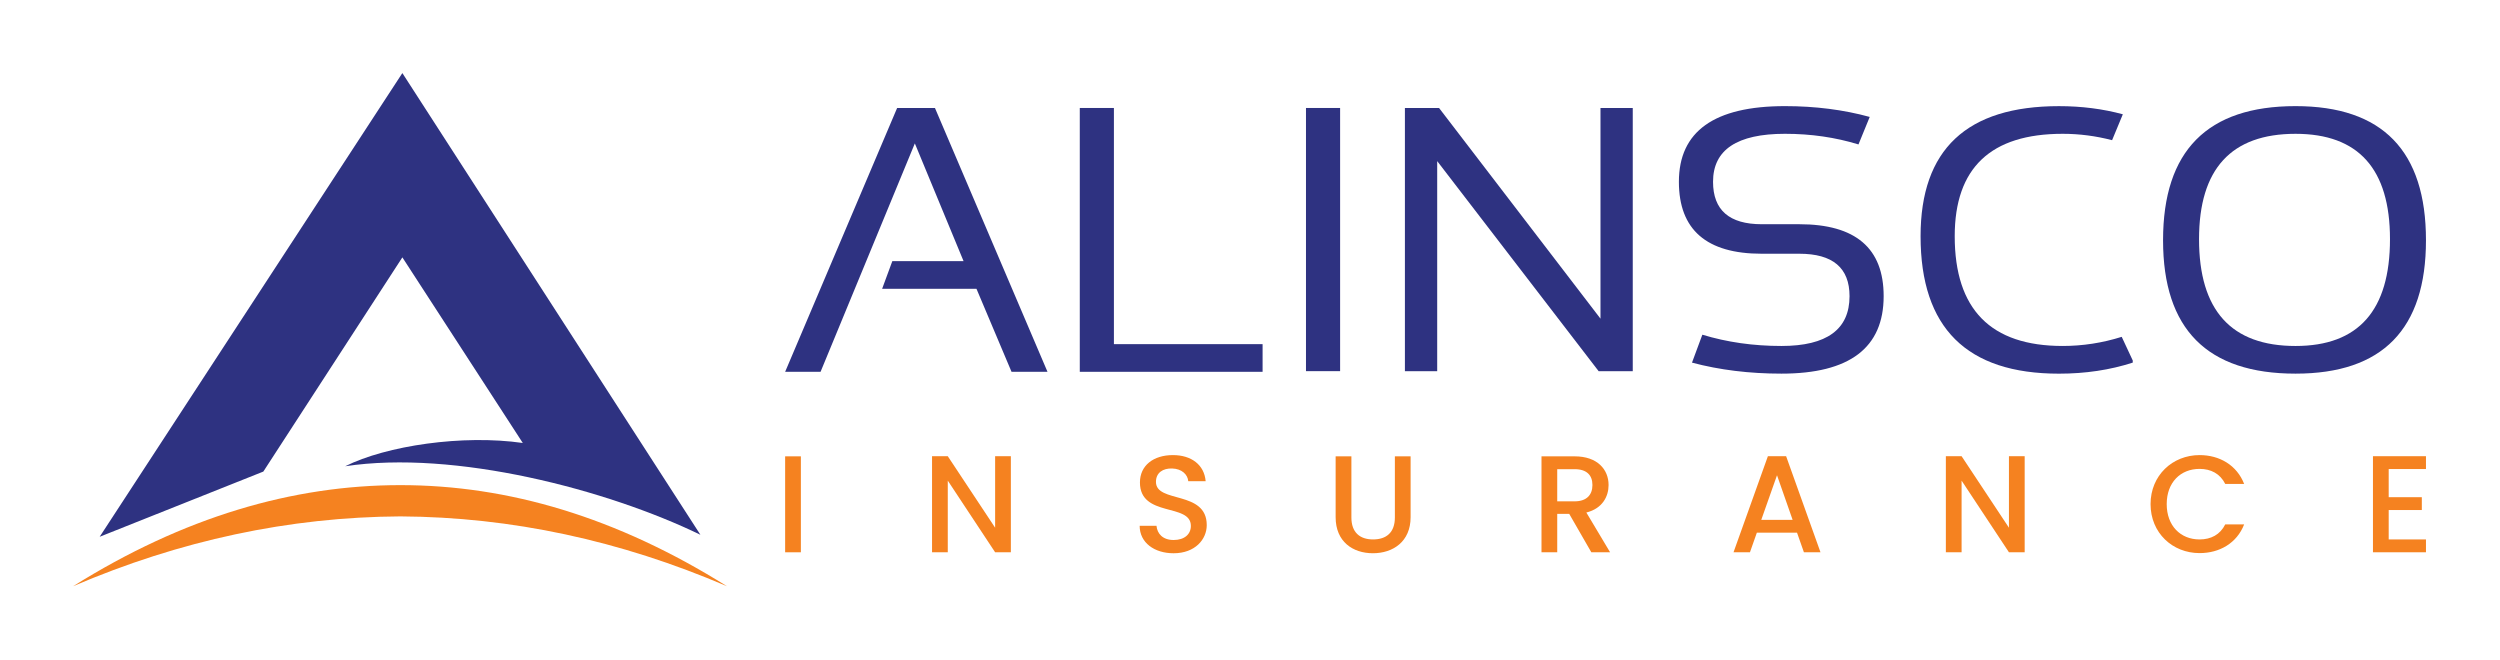
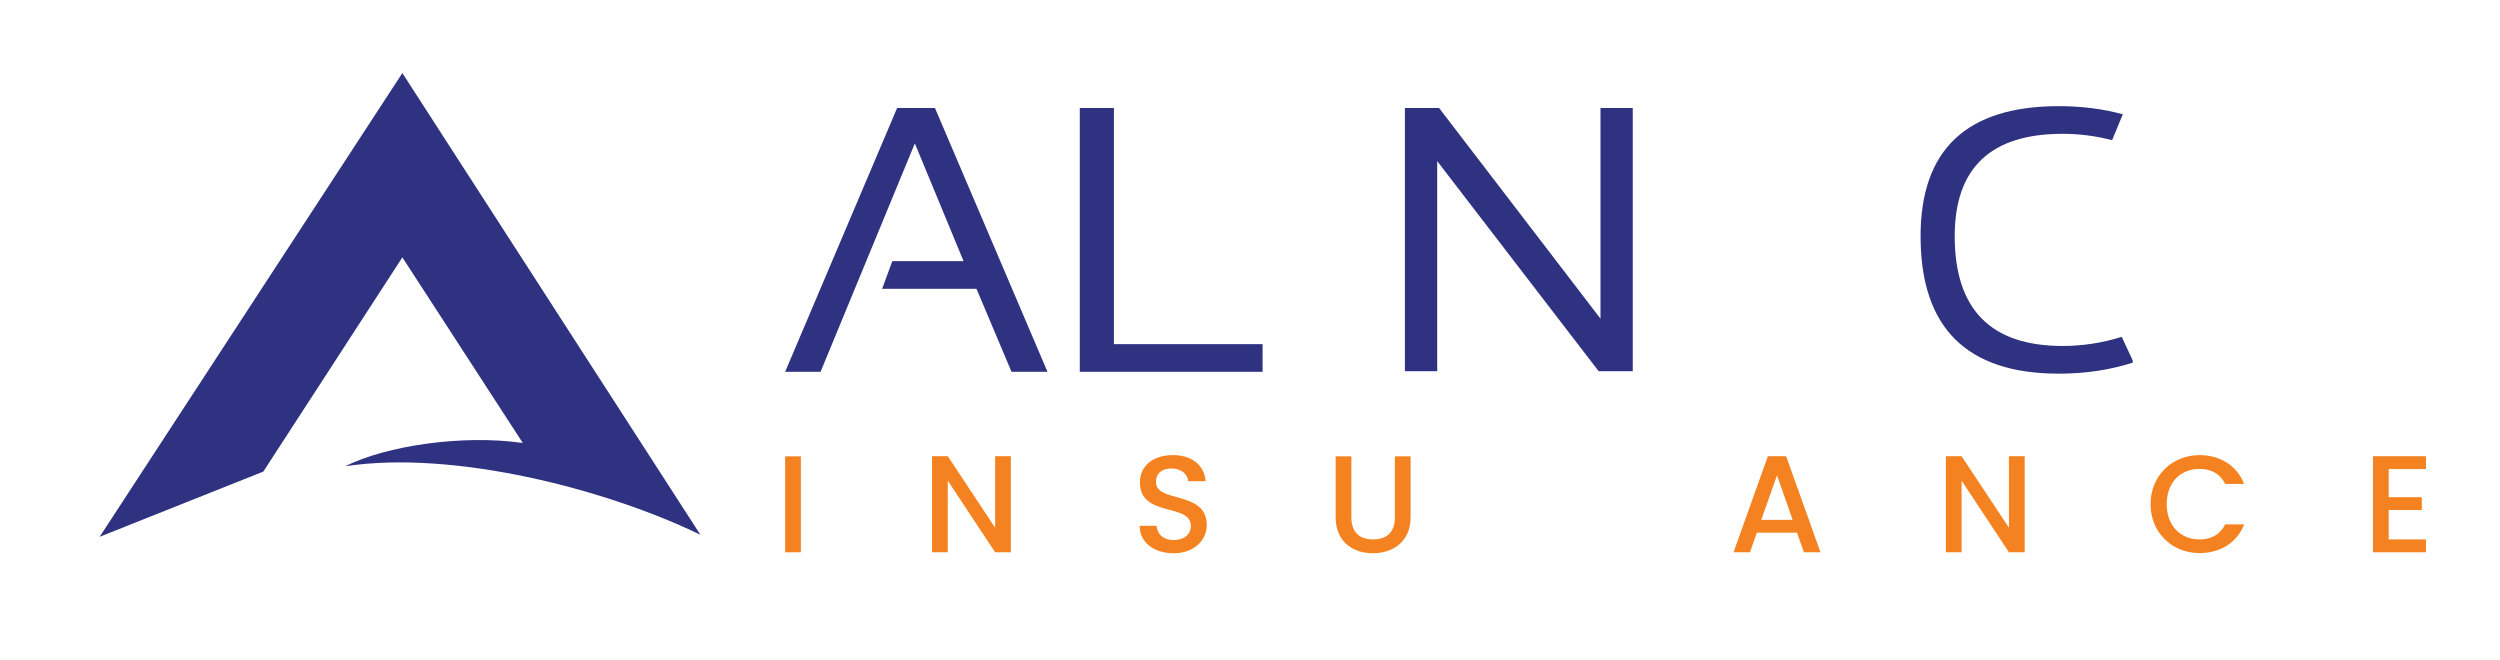
<svg xmlns="http://www.w3.org/2000/svg" version="1.1" id="Layer_1" x="0px" y="0px" viewBox="0 0 1605 424" style="enable-background:new 0 0 1605 424;" xml:space="preserve">
  <style type="text/css">
	.st0{fill-rule:evenodd;clip-rule:evenodd;fill:#2E3281;}
	.st1{fill-rule:evenodd;clip-rule:evenodd;fill:#F58220;}
	.st2{fill:#F58220;}
	.st3{fill:#2E3281;}
</style>
  <path class="st0" d="M258.34,46.95l191.32,296.38c-59.79-29.04-158.03-54.67-228.07-43.99c26.48-13.24,75.59-20.5,114.04-14.95  l-77.31-119.16l-89.26,137.52L63.99,344.61L258.29,46.95H258.34L258.34,46.95z" />
-   <path class="st1" d="M46.9,376.37c70.9-44.42,140.94-64.92,210.13-64.92c69.19,0,138.81,20.51,209.7,64.92  c-68.76-29.47-138.38-44.42-209.7-44.85C185.71,331.95,115.67,346.9,46.9,376.37L46.9,376.37z" />
  <g>
    <path class="st2" d="M504.06,292.97h10.1v61.6h-10.1V292.97z" />
    <path class="st2" d="M648.97,292.88v61.68h-10.1l-30.4-46v46h-10.1v-61.68h10.1l30.4,45.91v-45.91H648.97z" />
    <path class="st2" d="M753.46,355.19c-12.32,0-21.8-6.74-21.8-17.64h10.81c0.44,5.05,3.99,9.13,10.99,9.13   c7.09,0,11.08-3.81,11.08-9.04c0-14.89-32.7-5.23-32.7-27.92c0-10.81,8.6-17.55,21.18-17.55c11.79,0,20.12,6.2,21.01,16.75h-11.17   c-0.35-4.16-3.99-7.97-10.37-8.15c-5.85-0.18-10.37,2.66-10.37,8.6c0,13.92,32.61,5.23,32.61,27.74   C774.73,346.33,767.19,355.19,753.46,355.19z" />
    <path class="st2" d="M857.5,292.97h10.1v39.26c0,9.57,5.41,14.09,13.91,14.09c8.6,0,14-4.52,14-14.09v-39.26h10.1v39.08   c0,15.69-11.34,23.13-24.2,23.13c-12.94,0-23.93-7.45-23.93-23.13V292.97z" />
-     <path class="st2" d="M1010.91,292.97c14.62,0,21.8,8.42,21.8,18.43c0,7.27-3.9,15.07-14.27,17.64l15.24,25.52h-12.05l-14.18-24.64   h-7.71v24.64h-10.1v-61.6H1010.91z M1010.91,301.21h-11.17v20.65h11.17c7.89,0,11.43-4.34,11.43-10.46   C1022.35,305.2,1018.8,301.21,1010.91,301.21z" />
    <path class="st2" d="M1153.69,341.98h-25.79l-4.43,12.58h-10.55l22.07-61.68h11.7l22.07,61.68h-10.64L1153.69,341.98z    M1140.84,305.11l-10.1,28.63h20.12L1140.84,305.11z" />
    <path class="st2" d="M1299.84,292.88v61.68h-10.1l-30.4-46v46h-10.1v-61.68h10.1l30.4,45.91v-45.91H1299.84z" />
    <path class="st2" d="M1412.12,292.17c12.85,0,23.93,6.47,28.63,18.52h-12.14c-3.28-6.56-9.13-9.66-16.49-9.66   c-12.23,0-21.09,8.68-21.09,22.6c0,13.91,8.86,22.69,21.09,22.69c7.36,0,13.21-3.1,16.49-9.66h12.14   c-4.7,12.05-15.78,18.43-28.63,18.43c-17.37,0-31.46-12.94-31.46-31.46C1380.66,305.2,1394.75,292.17,1412.12,292.17z" />
    <path class="st2" d="M1557.47,301.12h-23.93v18.08h21.27v8.24h-21.27v18.88h23.93v8.24h-34.03v-61.68h34.03V301.12z" />
  </g>
  <g>
    <polygon class="st3" points="504.06,238.7 575.96,69.32 600.24,69.32 672.49,238.7 649.4,238.7 626.89,185.4 566.33,185.4    572.88,167.63 618.6,167.63 587.33,92.07 526.8,238.7 504.06,238.7  " />
-     <rect x="838.44" y="69.32" class="st3" width="21.91" height="168.96" />
    <polygon class="st3" points="901.95,69.32 923.87,69.32 1027.51,204.58 1027.51,69.32 1048.23,69.32 1048.23,238.29    1026.32,238.29 922.68,103.43 922.68,238.29 901.95,238.29  " />
-     <path class="st3" d="M1473.73,222.12c40.43,0,60.64-22.85,60.64-68.58c0-45.08-20.21-67.63-60.64-67.63   c-41.3,0-61.95,22.55-61.95,67.63C1411.78,199.26,1432.43,222.12,1473.73,222.12L1473.73,222.12z M1388.68,154.25   c0-57.41,28.35-86.12,85.05-86.12c55.83,0,83.74,28.71,83.74,86.12c0,57.09-27.91,85.63-83.74,85.63   C1417.03,239.88,1388.68,211.34,1388.68,154.25L1388.68,154.25z" />
    <path class="st3" d="M1362.14,216.25c-12.36,3.89-25,5.86-37.91,5.86c-46.2,0-69.3-23.49-69.3-70.47c0-43.82,23.1-65.74,69.3-65.74   c10.76,0,21.34,1.39,31.73,4.1l6.9-16.63c-12.8-3.47-26.47-5.23-41.01-5.23c-59.22,0-88.84,27.84-88.84,83.51   c0,58.83,29.61,88.24,88.84,88.24c16.97,0,32.77-2.36,47.38-7.1v-1.36L1362.14,216.25z" />
    <polygon class="st3" points="810.58,220.94 715.13,220.94 715.13,69.32 693.22,69.32 693.22,238.7 810.58,238.7  " />
-     <path class="st3" d="M1155.19,143.95h-24.16c-20.84,0-31.26-9.08-31.26-27.25c0-20.53,15.38-30.8,46.18-30.8   c16.73,0,32.45,2.29,47.19,6.83l7.22-17.66c-16.8-4.61-34.93-6.94-54.41-6.94c-45.4,0-68.1,16.2-68.1,48.57   c0,30.8,17.73,46.2,53.17,46.2h24.16c21.48,0,32.22,9.08,32.22,27.25c0,21.31-14.58,31.97-43.71,31.97   c-18.01,0-34.94-2.41-50.78-7.24l-6.65,17.93c17.73,4.72,36.88,7.07,57.43,7.07c43.75,0,65.62-16.57,65.62-49.73   C1209.32,159.34,1191.28,143.95,1155.19,143.95z" />
  </g>
</svg>